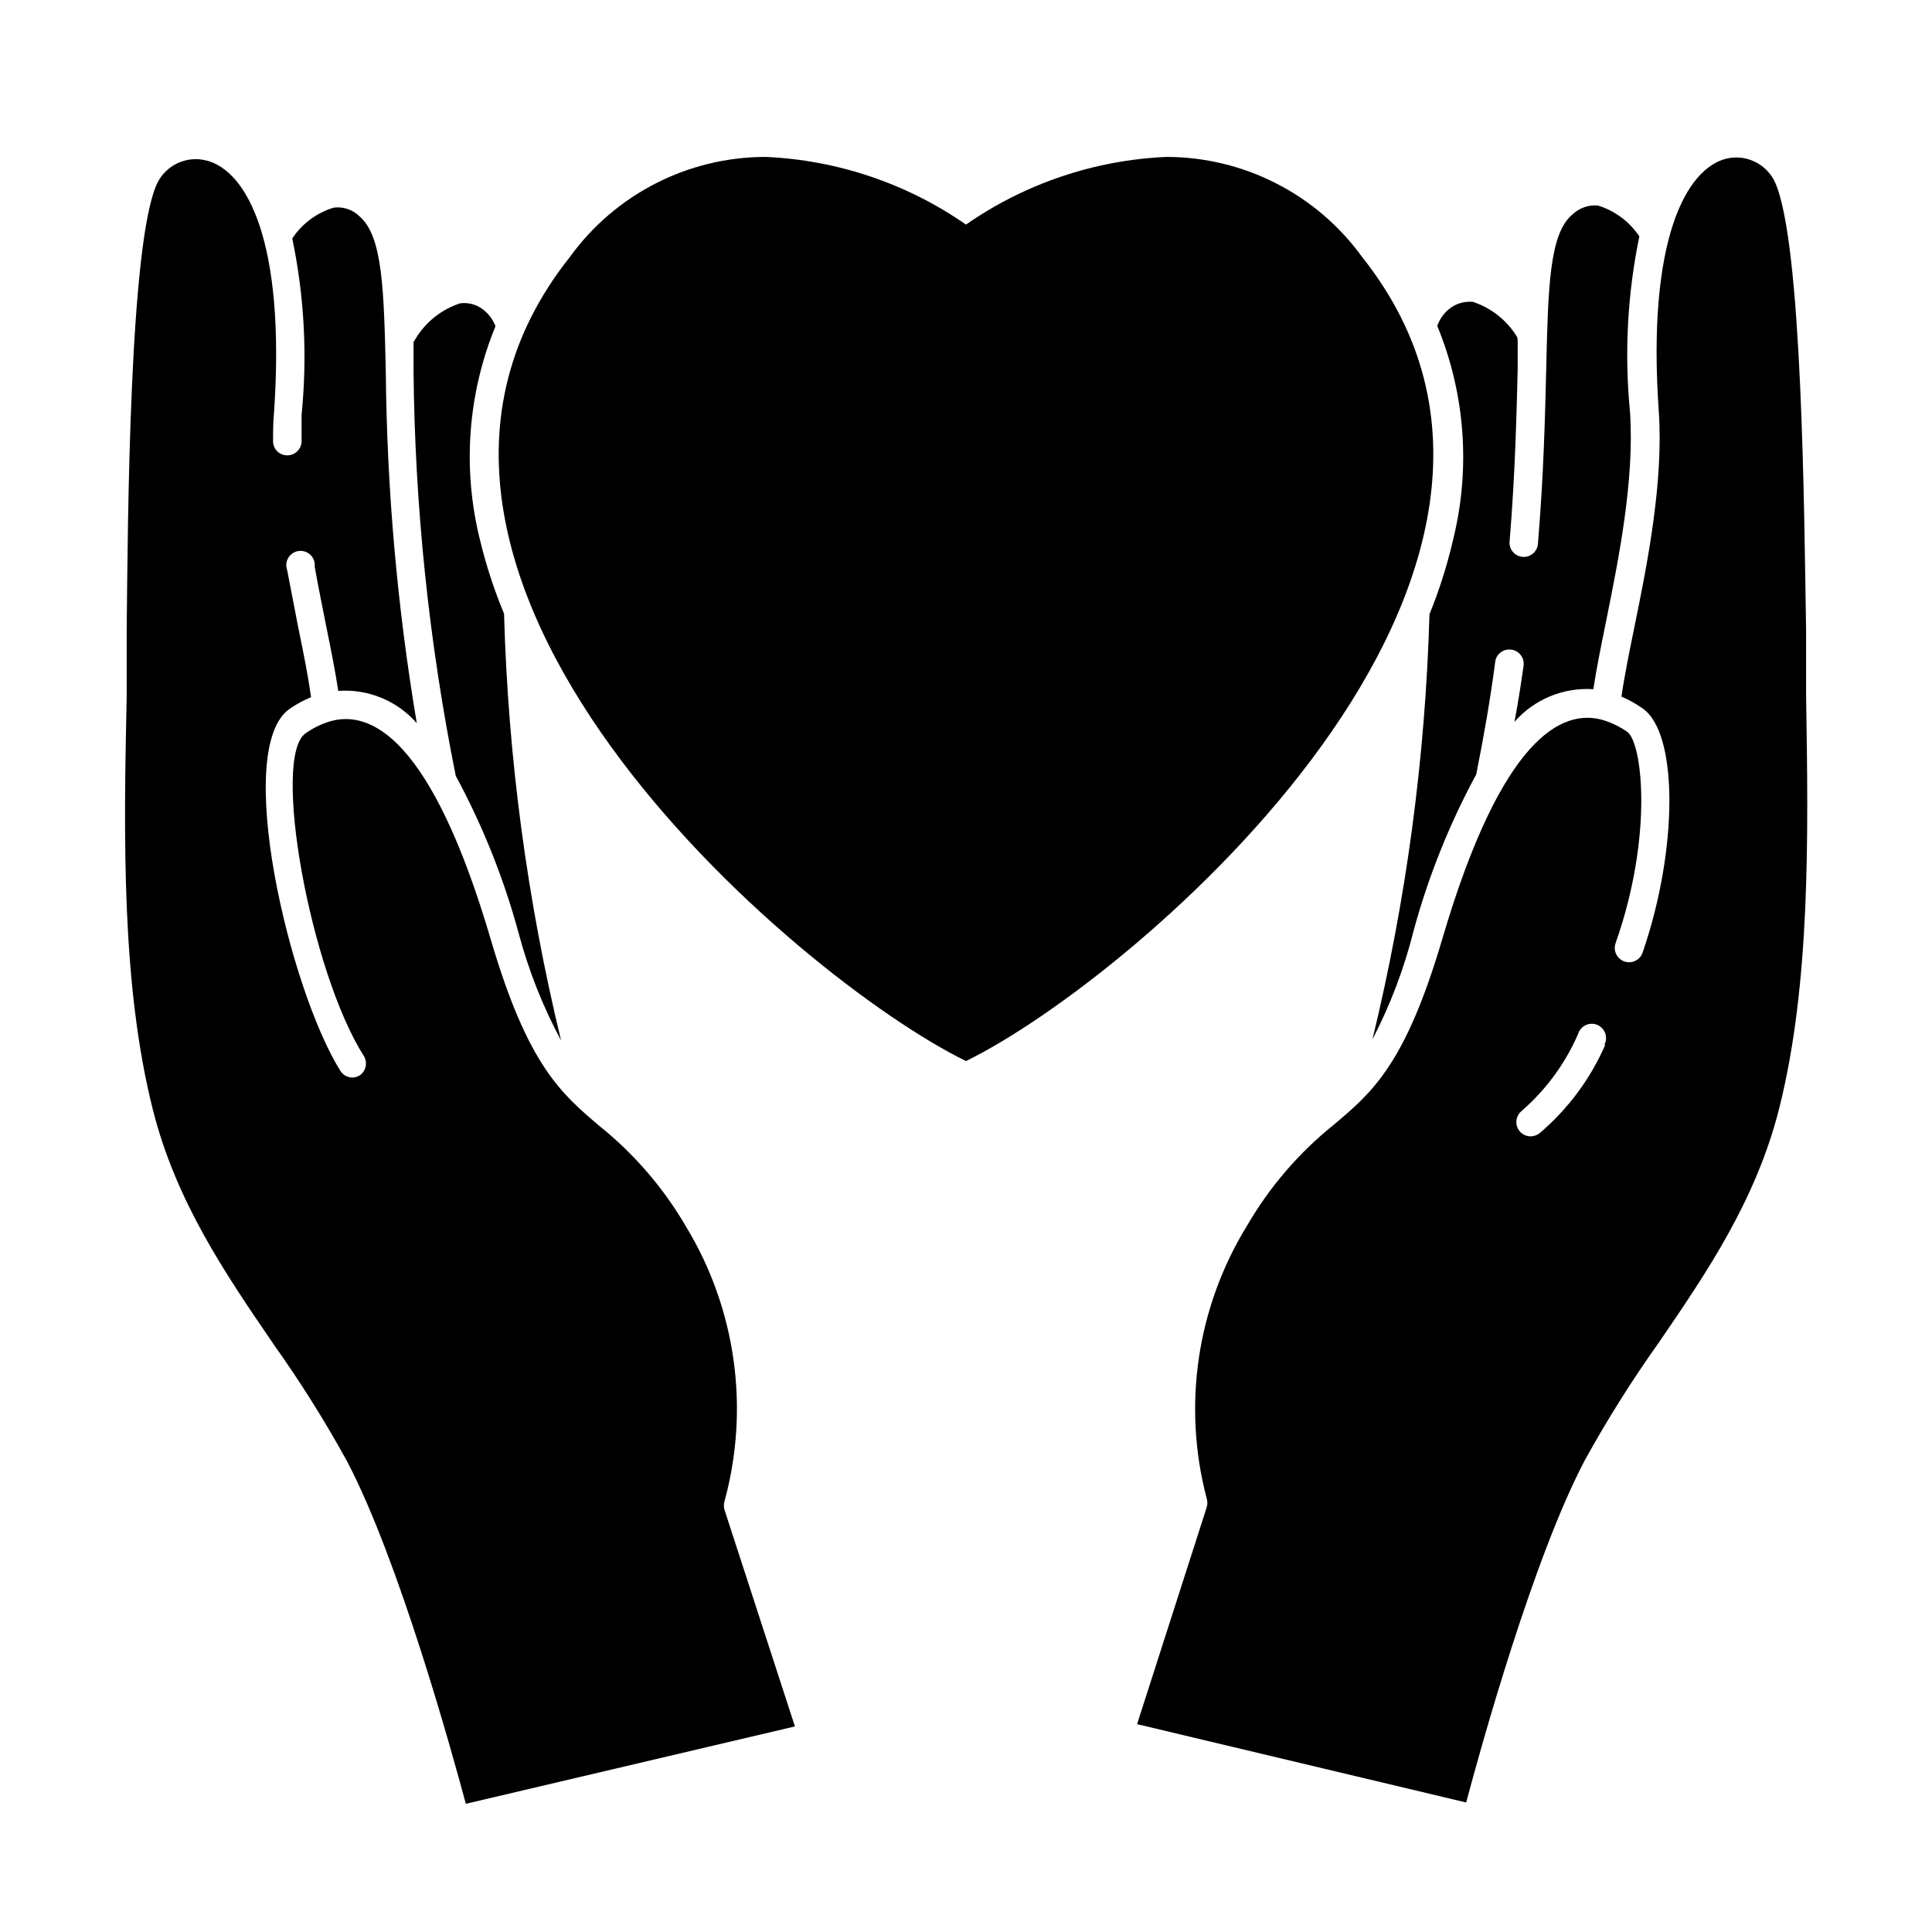
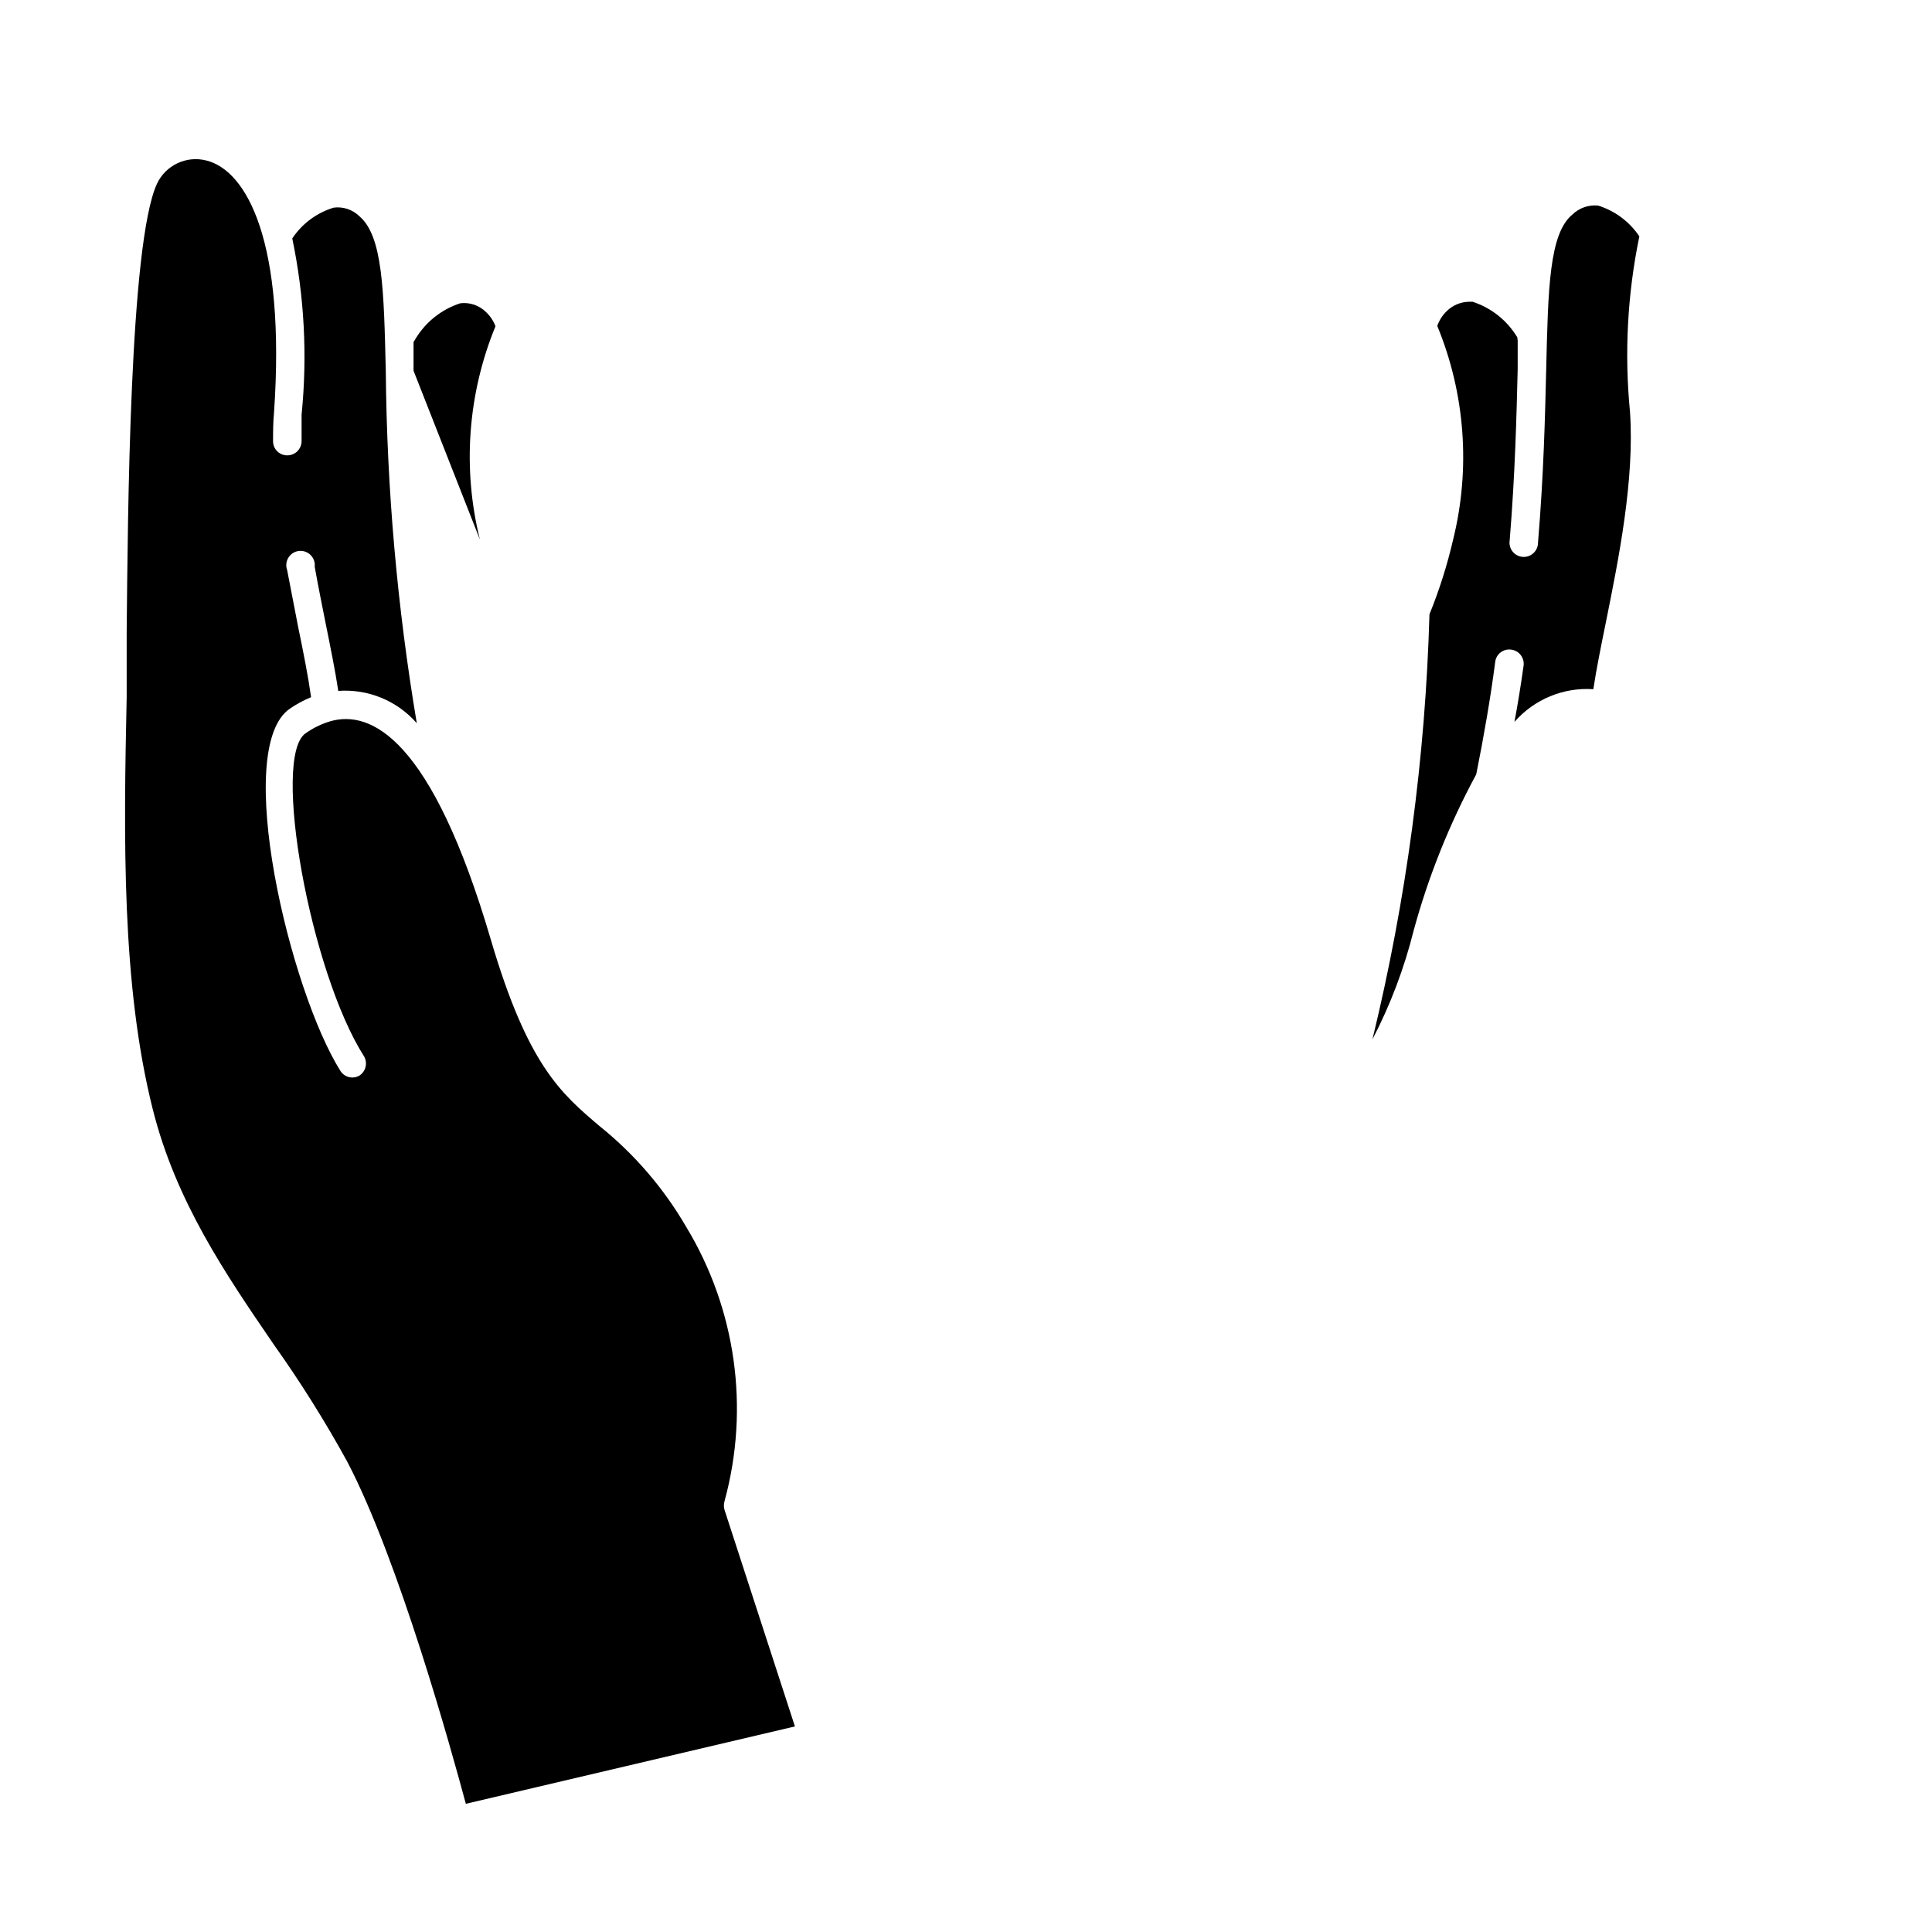
<svg xmlns="http://www.w3.org/2000/svg" fill="#000000" width="800px" height="800px" version="1.1" viewBox="144 144 512 512">
  <g>
-     <path d="m271.18 286.99c-4.68-18.801-3.231-38.605 4.129-56.527-0.531-1.41-1.375-2.684-2.469-3.727-1.797-1.801-4.324-2.676-6.852-2.367-4.945 1.598-9.148 4.926-11.84 9.371l-0.555 0.906v7.609-0.004c0.336 36.062 4.082 72.008 11.188 107.36 7.09 13.105 12.652 26.984 16.574 41.363 2.637 10 6.441 19.656 11.336 28.766-8.988-37.066-14.055-74.977-15.113-113.1-2.648-6.371-4.789-12.941-6.398-19.652z" />
+     <path d="m271.18 286.99c-4.68-18.801-3.231-38.605 4.129-56.527-0.531-1.41-1.375-2.684-2.469-3.727-1.797-1.801-4.324-2.676-6.852-2.367-4.945 1.598-9.148 4.926-11.84 9.371l-0.555 0.906v7.609-0.004z" />
    <path d="m325.84 469.12c-5.961-10.258-13.766-19.328-23.023-26.754-10.078-8.566-18.941-16.02-28.719-49.273-15.715-53.551-31.84-61.059-42.621-57.934-2.32 0.703-4.516 1.773-6.496 3.172-9.07 6.246 1.211 63.227 15.516 85.648 0.969 1.738 0.441 3.926-1.207 5.039-1.719 1.027-3.945 0.516-5.039-1.16-13.453-21.312-28.766-85.648-13.402-96.078 1.754-1.199 3.629-2.215 5.594-3.019-0.754-5.391-2.016-11.789-3.426-18.59-0.957-5.039-1.965-10.078-2.922-15.113v-0.004c-0.395-1.086-0.273-2.293 0.336-3.273 0.605-0.984 1.629-1.633 2.773-1.77 1.148-0.133 2.293 0.262 3.109 1.078s1.219 1.961 1.086 3.109c0.906 5.039 1.914 10.078 2.871 14.863 1.309 6.5 2.57 12.645 3.375 18.035 7.894-0.574 15.602 2.598 20.809 8.562-5.184-30.801-7.93-61.969-8.215-93.203-0.504-21.562-0.805-35.82-6.953-41.109h0.004c-1.805-1.793-4.336-2.648-6.856-2.32-4.5 1.359-8.383 4.246-10.98 8.164 3.203 15.348 4.035 31.102 2.469 46.703v7.004c0 2.086-1.691 3.777-3.781 3.777-0.996 0.012-1.957-0.375-2.668-1.074-0.711-0.699-1.109-1.656-1.109-2.656 0-2.57 0-5.039 0.25-7.559 3.125-45.344-7.203-64.184-17.938-66.855l0.004 0.004c-5.289-1.359-10.793 1.246-13.098 6.195-7.254 15.82-7.711 88.016-8.012 118.75v17.18c-0.805 37.582-1.359 76.375 6.902 109.27 6.144 24.484 19.348 43.781 32.145 62.473 7.059 9.93 13.535 20.258 19.395 30.934 13.754 26.25 27.711 76.832 31.438 90.688l87.211-20.504-18.641-57.332v-0.004c-0.25-0.785-0.25-1.629 0-2.418 6.699-24.586 3.019-50.848-10.18-72.648z" />
    <path d="m518.64 390.58c3.922-14.379 9.484-28.258 16.578-41.363 2.016-10.078 3.777-20.152 5.039-29.875h-0.004c0.137-0.996 0.668-1.891 1.477-2.488 0.805-0.598 1.816-0.844 2.809-0.688 0.996 0.137 1.895 0.668 2.5 1.473 0.605 0.801 0.867 1.812 0.723 2.809-0.707 5.039-1.512 10.078-2.418 14.863 5.234-5.992 12.969-9.199 20.906-8.664 0.805-5.34 2.066-11.539 3.375-17.984 3.375-16.727 7.559-37.586 6.348-55.418l0.004-0.004c-1.531-15.57-0.699-31.281 2.469-46.602-2.606-3.891-6.465-6.769-10.934-8.16-2.504-0.25-4.992 0.617-6.801 2.367-6.144 5.039-6.449 19.547-6.953 41.109-0.301 12.344-0.656 27.711-2.168 45.848 0.004 1.055-0.438 2.066-1.211 2.781-0.777 0.719-1.816 1.078-2.871 0.996-1.051-0.086-2.023-0.609-2.672-1.441-0.652-0.832-0.922-1.898-0.75-2.941 1.461-17.938 1.812-33.152 2.117-45.344v-7.609l-0.105-0.852c-2.68-4.465-6.887-7.812-11.836-9.422h-1.109c-2.156 0.078-4.203 0.957-5.746 2.469-1.133 1.094-1.996 2.438-2.516 3.93 7.406 17.98 8.871 37.855 4.18 56.727-1.559 6.723-3.648 13.309-6.246 19.699-1.082 37.977-6.144 75.734-15.113 112.65 4.762-9.16 8.43-18.852 10.93-28.867z" />
-     <path d="m622.63 328.26v-17.18c-0.504-30.734-0.957-102.53-8.215-118.75-2.25-4.898-7.644-7.535-12.895-6.297-10.73 2.672-21.059 21.613-17.938 66.855 1.309 18.691-2.973 40.305-6.449 57.281-1.359 6.699-2.672 13.098-3.426 18.438v0.004c1.969 0.844 3.84 1.891 5.594 3.121 9.523 6.551 9.422 37.434 0 64.738v0.004c-0.695 1.977-2.863 3.012-4.836 2.316-1.977-0.695-3.016-2.859-2.32-4.836 10.078-28.617 7.055-53.254 3.074-56.023-1.973-1.371-4.148-2.426-6.449-3.125-10.781-3.074-26.801 4.535-42.523 57.938-9.773 33.25-18.539 40.707-28.719 49.273h0.004c-9.258 7.426-17.062 16.492-23.023 26.754-13.316 21.617-17.195 47.742-10.73 72.297 0.25 0.785 0.25 1.629 0 2.418l-18.441 57.434 87.211 20.758c3.727-14.008 17.684-64.59 31.438-90.688 5.875-10.656 12.348-20.965 19.398-30.883 12.797-18.691 25.996-37.988 32.145-62.473 8.258-33 7.707-71.793 7.102-109.38zm-53.203 92.598c-3.926 9.008-9.855 17.004-17.332 23.379-0.688 0.582-1.562 0.902-2.469 0.906-1.566 0-2.977-0.965-3.535-2.434-0.559-1.465-0.156-3.125 1.016-4.168 6.519-5.629 11.688-12.656 15.117-20.555 0.309-1.02 1.035-1.859 1.996-2.316 0.965-0.453 2.074-0.48 3.059-0.074s1.754 1.211 2.113 2.211c0.359 1.004 0.281 2.109-0.215 3.051z" />
-     <path d="m400 425.19c44.84-21.914 171.3-129.63 104.99-213.06v0.004c-12.027-16.648-31.305-26.52-51.84-26.551-19.059 0.824-37.492 7.047-53.152 17.934-15.664-10.887-34.094-17.109-53.152-17.934-20.539 0.031-39.816 9.902-51.844 26.551-66.301 83.43 60.156 191.14 105 213.06z" />
  </g>
</svg>